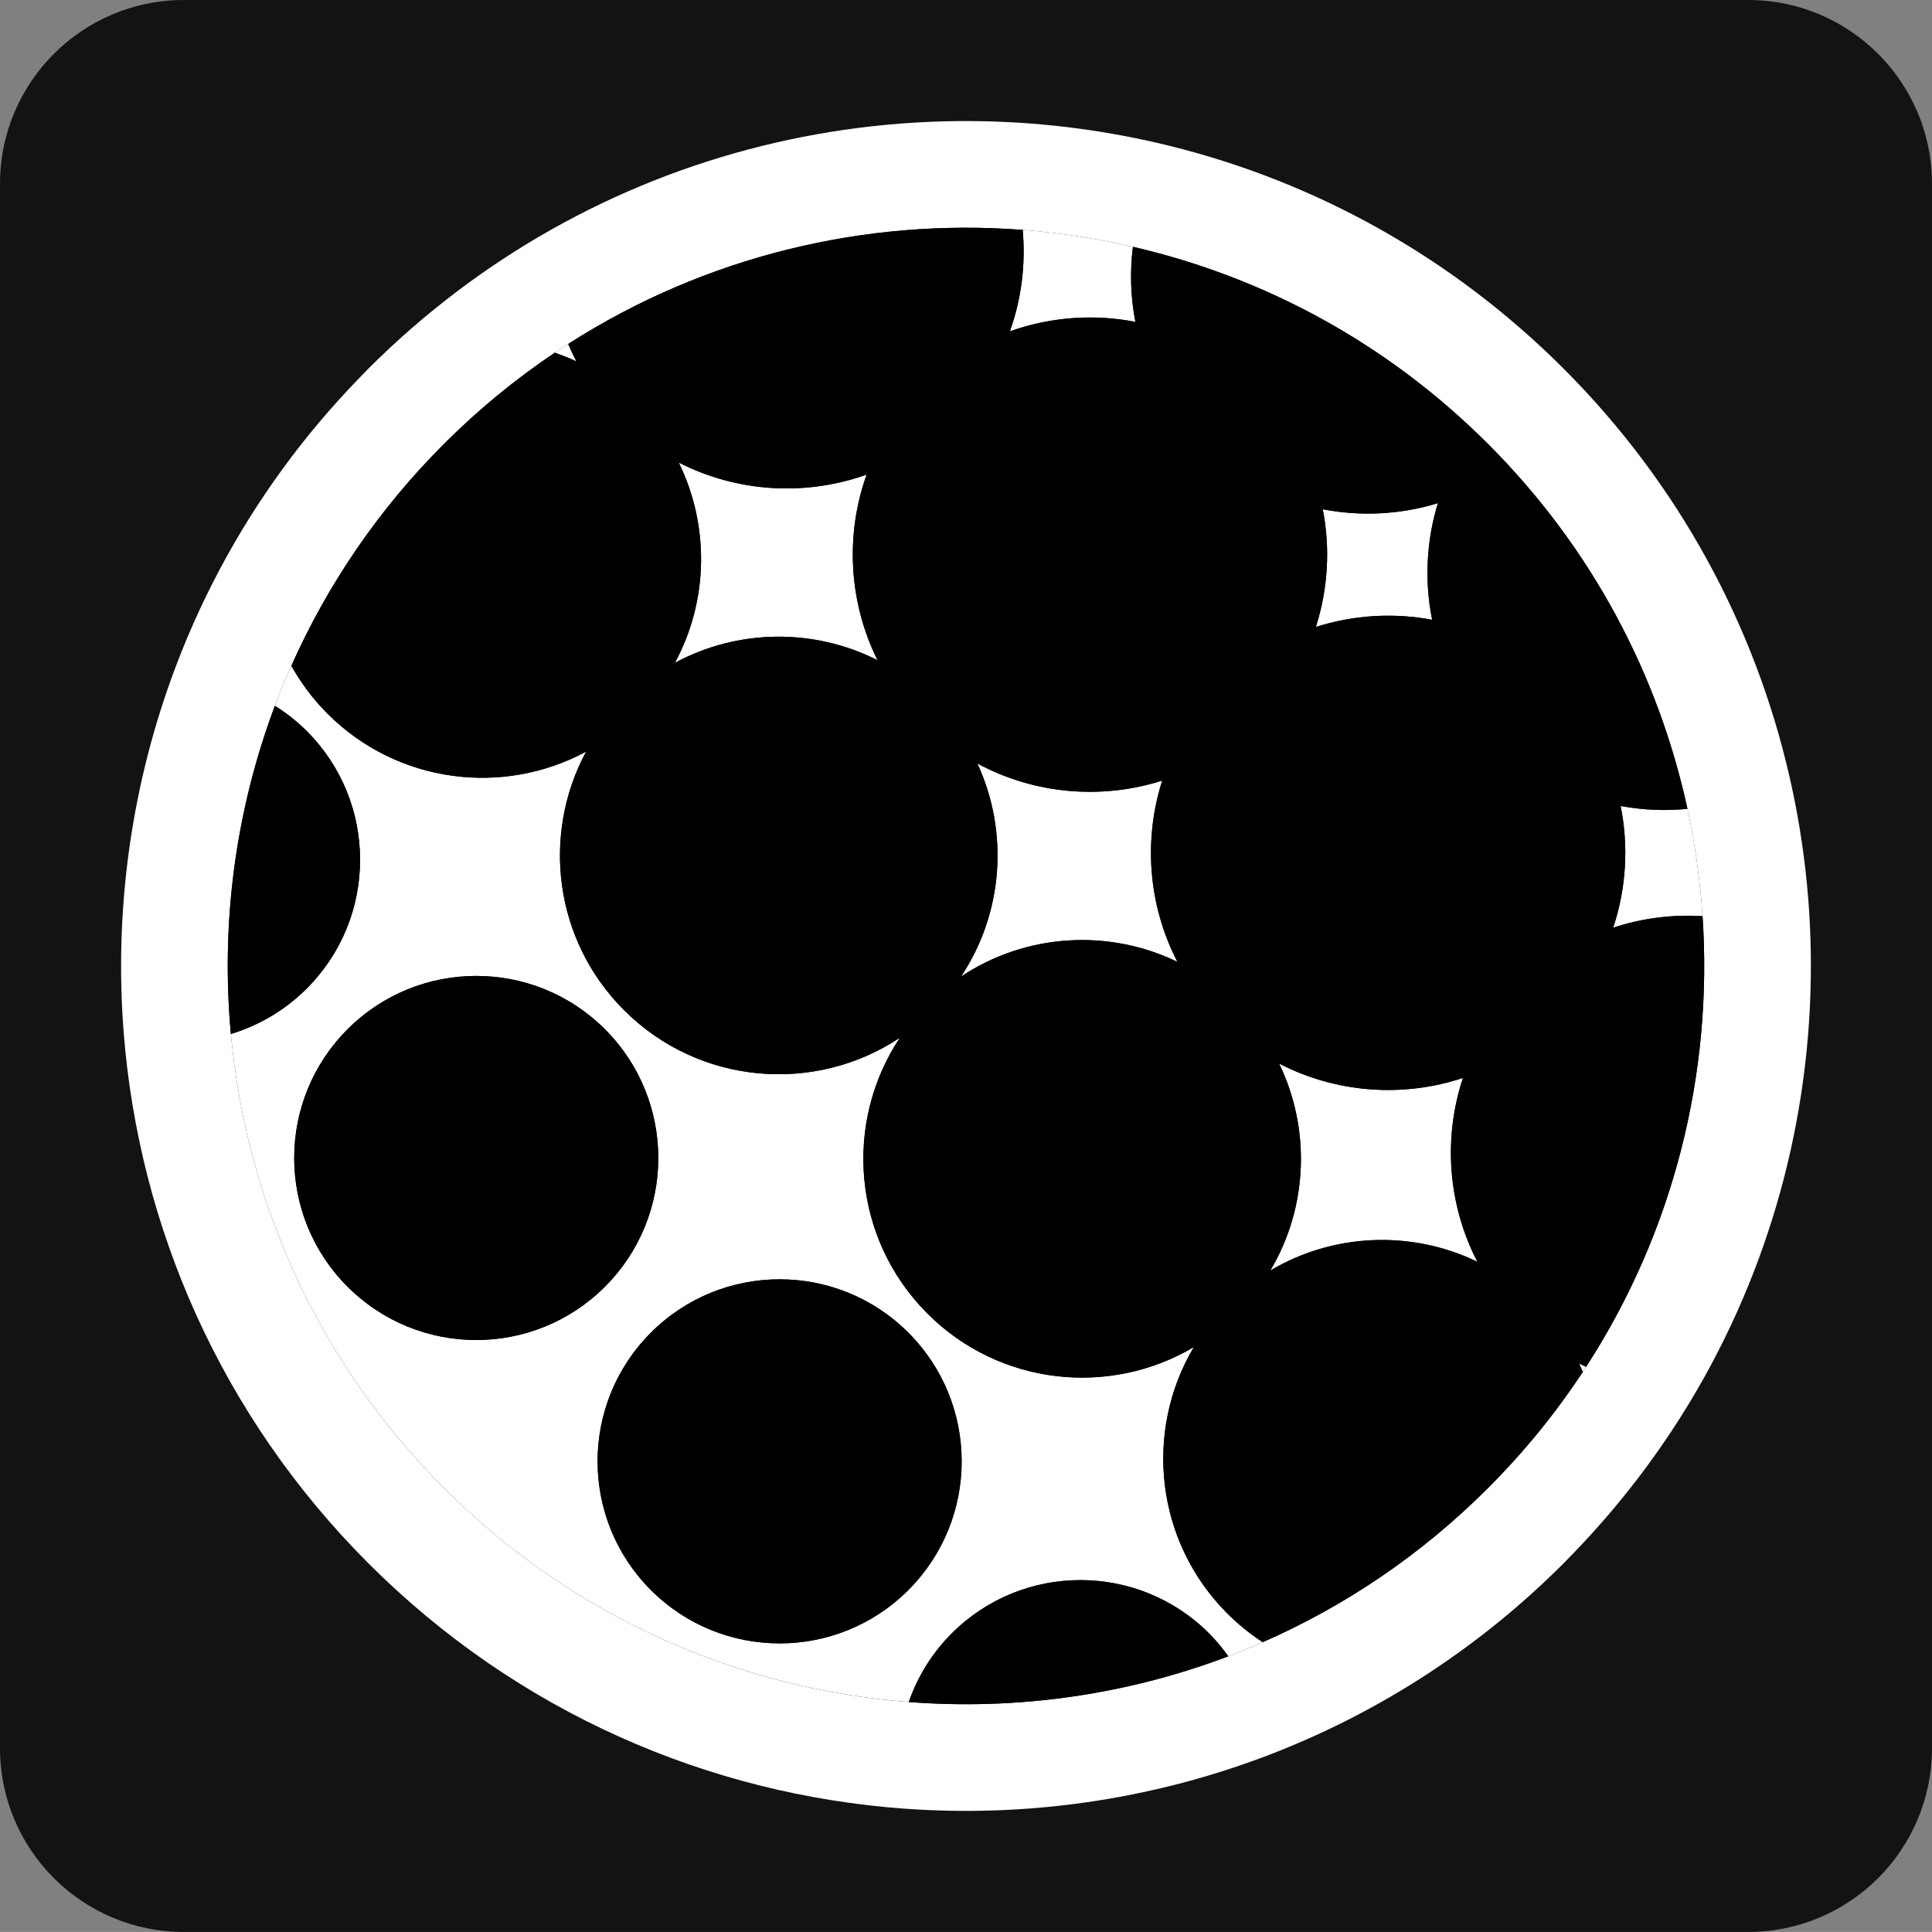
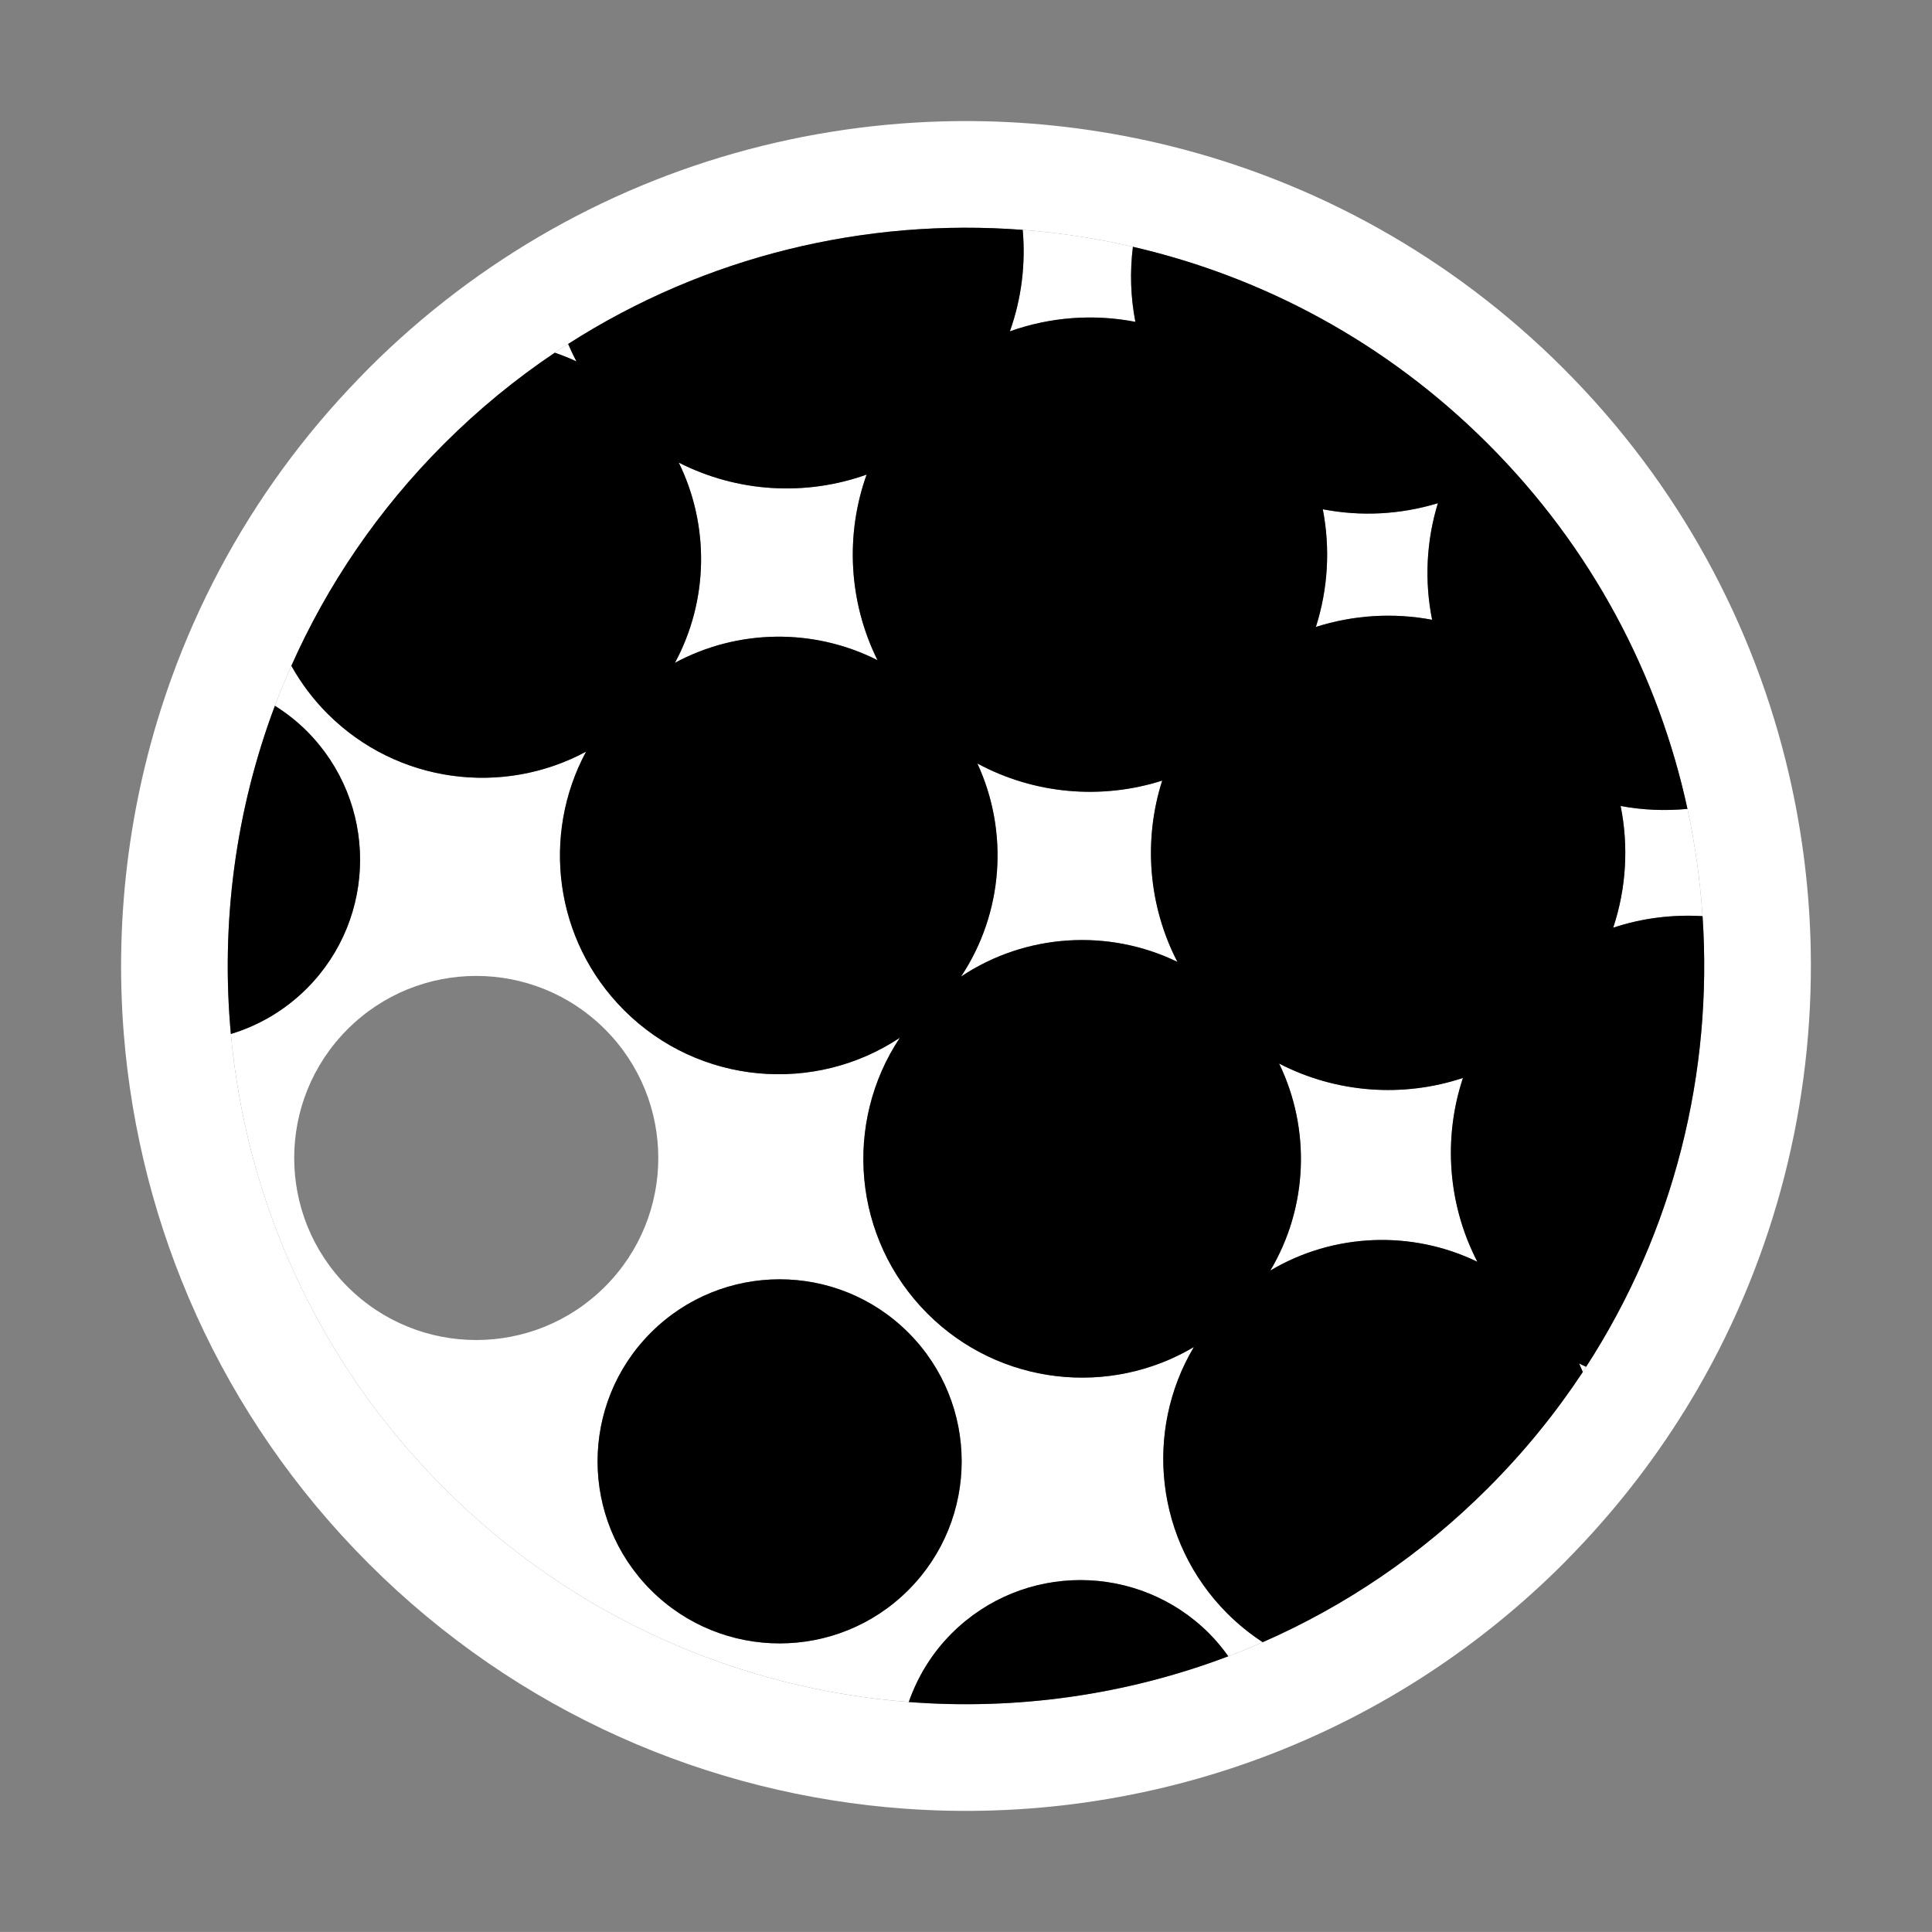
<svg xmlns="http://www.w3.org/2000/svg" version="1.1" id="Capa_1" x="0px" y="0px" width="578.193px" height="578.18px" viewBox="0 0 578.193 578.18" enable-background="new 0 0 578.193 578.18" xml:space="preserve">
  <rect x="0" y="0" width="578.193" height="578.18" fill="#808080" stroke="none" />
  <g>
-     <path fill="#141314" d="M578.193,523.148c0,30.402-24.638,55.031-55.033,55.031H55.032C24.637,578.18,0,553.551,0,523.148V55.023   C0,24.637,24.637,0,55.032,0H523.16c30.396,0,55.033,24.637,55.033,55.023V523.148z" />
    <g>
      <path fill="#FFFFFF" d="M541.901,284.263c-0.327-17.595-2.499-35.162-6.482-52.391c-10.318-44.562-32.791-86.861-67.513-121.584    c-33.723-33.714-74.585-55.902-117.72-66.601c-18.206-4.508-36.792-6.973-55.43-7.396c-44.838-0.992-89.87,9.857-130.023,32.567    c-19.491,11.026-37.835,24.818-54.446,41.429c-0.974,0.983-1.931,1.983-2.896,2.982c-8.258,8.526-15.81,17.478-22.62,26.801    c-14.327,19.594-25.464,40.783-33.447,62.851c-12.37,34.205-17.129,70.527-14.288,106.366    c4.616,57.834,29.029,114.366,73.251,158.605c44.705,44.696,101.969,69.16,160.433,73.392c36.106,2.621,72.69-2.5,107.032-15.326    c17.432-6.518,34.31-15.026,50.24-25.517c14.12-9.293,27.499-20.137,39.913-32.549c2.171-2.182,4.273-4.406,6.36-6.631    c13.137-14.11,24.345-29.343,33.67-45.385C531.436,375.353,542.754,329.718,541.901,284.263z M474.679,409.04    c-0.345,0.519-0.654,1.044-0.999,1.563c-8.104,12.273-17.552,23.912-28.361,34.721c-20.015,20.035-42.945,35.404-67.428,46.137    c-3.396,1.49-6.845,2.905-10.291,4.216c-30.655,11.628-63.36,16.179-95.63,13.688c-50.705-3.914-100.327-25.257-139.105-64.04    C94.9,407.359,73.651,359.026,69.091,309.442c-3.043-33.085,1.344-66.738,13.176-98.22c1.522-4.025,3.16-8.021,4.927-11.964    c10.707-24.085,25.913-46.644,45.67-66.394c10.344-10.354,21.464-19.447,33.171-27.309c1.327-0.896,2.65-1.767,4-2.621    c41.102-26.344,89.03-37.731,136.033-34.137c11.067,0.854,22.102,2.543,32.98,5.061c38.947,8.991,75.928,28.645,106.271,59.006    c31.119,31.094,51.016,69.187,59.688,109.21c2.292,10.603,3.791,21.335,4.517,32.106    C512.661,320.865,501.042,368.336,474.679,409.04z" />
      <g>
        <path fill="#FFFFFF" d="M428.596,185.483c-2.328-11.561-1.741-23.585,1.725-34.9c-11.173,3.418-23.035,4.039-34.448,1.823     c2.276,11.689,1.57,23.818-2.068,35.223C405.063,184.034,417.044,183.311,428.596,185.483z" />
        <path fill="#FFFFFF" d="M357.29,403.127c-25.137,14.939-58.118,11.604-79.738-10.017c-22.443-22.447-25.184-57.117-8.237-82.556     c-25.438,16.938-60.109,14.205-82.557-8.24c-20.964-20.949-24.731-52.568-11.353-77.377c-24.8,13.388-56.419,9.612-77.376-11.336     c-4.366-4.37-7.957-9.206-10.835-14.344c-1.767,3.943-3.405,7.939-4.927,11.964c3.384,2.129,6.599,4.621,9.543,7.569     c21.271,21.266,21.271,55.761,0,77.04c-6.573,6.567-14.409,11.095-22.719,13.611c4.56,49.584,25.809,97.917,63.773,135.881     c38.778,38.783,88.4,60.126,139.105,64.04c2.62-7.49,6.861-14.541,12.844-20.524c21.287-21.284,55.77-21.284,77.044,0     c2.146,2.146,4.018,4.456,5.742,6.837c3.446-1.311,6.895-2.726,10.291-4.216c-3.74-2.44-7.293-5.303-10.586-8.586     C345.687,461.245,342.342,428.256,357.29,403.127z M104.003,385.067c-21.275-21.265-21.275-55.765,0-77.039     c21.279-21.283,55.764-21.283,77.048,0c21.275,21.274,21.275,55.774,0,77.039C159.768,406.353,125.283,406.353,104.003,385.067z      M271.84,475.866c-21.266,21.273-55.773,21.273-77.043,0c-21.279-21.284-21.279-55.766,0-77.048     c21.271-21.276,55.777-21.276,77.043,0C293.12,420.101,293.12,454.582,271.84,475.866z" />
        <path fill="#FFFFFF" d="M302.214,99.167c12.077-4.31,25.076-5.276,37.576-2.844c-1.448-7.414-1.672-15-0.742-22.465     c-10.879-2.518-21.913-4.207-32.98-5.061C306.972,79.022,305.722,89.401,302.214,99.167z" />
        <path fill="#FFFFFF" d="M485.007,241.204c2.431,12.077,1.689,24.663-2.225,36.429c8.656-2.87,17.741-3.991,26.741-3.452     c-0.726-10.771-2.225-21.503-4.517-32.106C498.351,242.713,491.61,242.437,485.007,241.204z" />
        <path fill="#FFFFFF" d="M259.358,142.028c-18.293,6.543-38.722,5.344-56.23-3.595c9.275,18.904,8.904,41.326-1.138,59.928     c18.835-10.154,41.584-10.421,60.626-0.784C253.996,180.224,252.901,160.079,259.358,142.028z" />
        <path fill="#FFFFFF" d="M473.68,410.603c0.345-0.519,0.654-1.044,0.999-1.563c-0.706-0.335-1.412-0.637-2.104-0.981     C472.974,408.896,473.319,409.757,473.68,410.603z" />
        <path fill="#FFFFFF" d="M170.035,102.935c-1.35,0.854-2.673,1.724-4,2.621c2.189,0.767,4.362,1.603,6.474,2.612     C171.604,106.448,170.785,104.702,170.035,102.935z" />
        <path fill="#FFFFFF" d="M347.816,233.609c-18.18,5.793-38.24,4.095-55.316-5.121c9.446,20.413,7.81,44.688-4.892,63.773     c19.381-12.926,44.149-14.392,64.751-4.404C343.651,271.013,342.134,251.419,347.816,233.609z" />
        <path fill="#FFFFFF" d="M437.82,322.596c-17.999,5.975-37.929,4.536-55.016-4.3c9.501,19.637,8.639,43.016-2.637,61.945     c18.947-11.259,42.325-12.13,61.963-2.63C433.286,360.517,431.854,340.605,437.82,322.596z" />
        <path d="M194.796,398.818c-21.279,21.282-21.279,55.764,0,77.048c21.271,21.273,55.777,21.273,77.043,0     c21.28-21.284,21.28-55.766,0-77.048C250.574,377.542,216.067,377.542,194.796,398.818z" />
        <path d="M509.524,274.181c-9-0.539-18.085,0.582-26.741,3.452c3.914-11.767,4.655-24.352,2.225-36.429     c6.603,1.232,13.344,1.509,20,0.871c-8.673-40.024-28.569-78.117-59.688-109.21c-30.343-30.361-67.323-50.015-106.271-59.006     c-0.93,7.465-0.706,15.051,0.742,22.465c-12.5-2.432-25.499-1.465-37.576,2.844c3.508-9.766,4.758-20.146,3.854-30.37     c-47.003-3.595-94.931,7.793-136.033,34.137c0.75,1.767,1.568,3.513,2.474,5.232c-2.112-1.009-4.285-1.845-6.474-2.612     c-11.707,7.862-22.827,16.956-33.171,27.309c-19.758,19.75-34.964,42.308-45.67,66.394c2.879,5.138,6.47,9.974,10.835,14.344     c20.957,20.948,52.576,24.724,77.376,11.336c-13.378,24.809-9.611,56.428,11.353,77.377c22.448,22.445,57.118,25.179,82.557,8.24     c-16.947,25.438-14.206,60.108,8.237,82.556c21.62,21.62,54.602,24.956,79.738,10.017     c-14.947,25.129-11.603,58.118,10.016,79.747c3.293,3.283,6.846,6.146,10.586,8.586c24.482-10.732,47.413-26.102,67.428-46.137     c10.81-10.809,20.258-22.447,28.361-34.721c-0.361-0.846-0.706-1.707-1.104-2.544c0.691,0.345,1.397,0.646,2.104,0.981     C501.042,368.336,512.661,320.865,509.524,274.181z M201.99,198.361c10.042-18.602,10.414-41.024,1.138-59.928     c17.508,8.939,37.937,10.138,56.23,3.595c-6.457,18.051-5.362,38.196,3.258,55.549     C243.575,187.939,220.826,188.207,201.99,198.361z M287.607,292.262c12.702-19.085,14.338-43.36,4.892-63.773     c17.076,9.216,37.137,10.914,55.316,5.121c-5.682,17.81-4.165,37.404,4.543,54.248     C331.756,277.87,306.989,279.336,287.607,292.262z M395.873,152.406c11.413,2.216,23.275,1.595,34.448-1.823     c-3.466,11.315-4.053,23.339-1.725,34.9c-11.552-2.172-23.533-1.449-34.792,2.146     C397.443,176.225,398.149,164.096,395.873,152.406z M380.167,380.241c11.275-18.93,12.138-42.309,2.637-61.945     c17.087,8.836,37.017,10.274,55.016,4.3c-5.966,18.01-4.534,37.921,4.311,55.016     C422.493,368.111,399.115,368.982,380.167,380.241z" />
-         <path d="M181.051,308.028c-21.284-21.283-55.769-21.283-77.048,0c-21.275,21.274-21.275,55.774,0,77.039     c21.279,21.285,55.764,21.285,77.048,0C202.326,363.803,202.326,329.303,181.051,308.028z" />
        <path d="M91.81,218.791c-2.944-2.948-6.159-5.439-9.543-7.569c-11.832,31.482-16.219,65.135-13.176,98.22     c8.31-2.517,16.146-7.044,22.719-13.611C113.081,274.552,113.081,240.057,91.81,218.791z" />
        <path d="M284.814,488.839c-5.983,5.983-10.224,13.034-12.844,20.524c32.27,2.491,64.975-2.06,95.63-13.688     c-1.725-2.381-3.596-4.69-5.742-6.837C340.583,467.555,306.101,467.555,284.814,488.839z" />
      </g>
    </g>
  </g>
</svg>